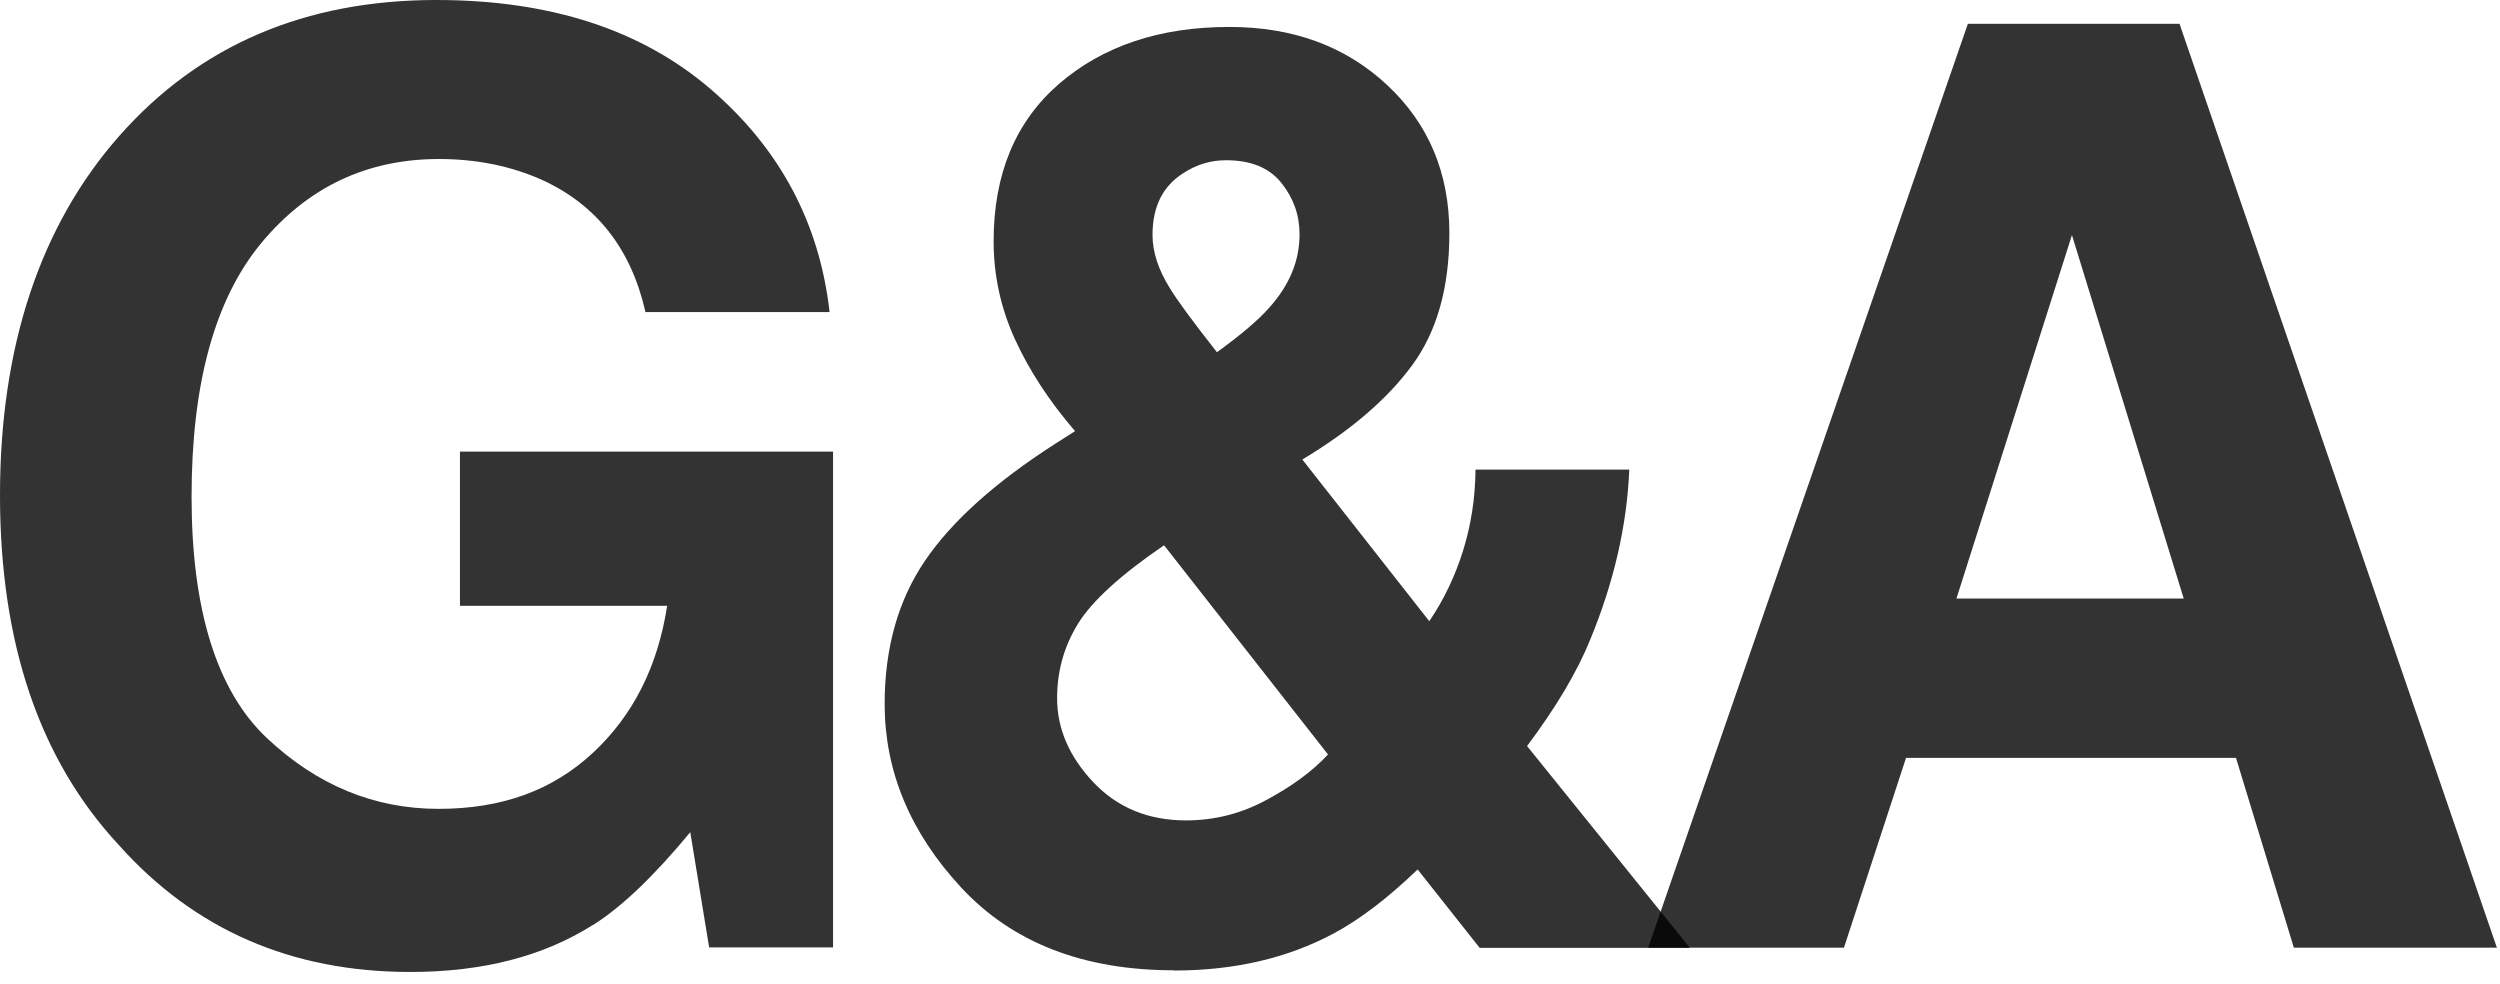
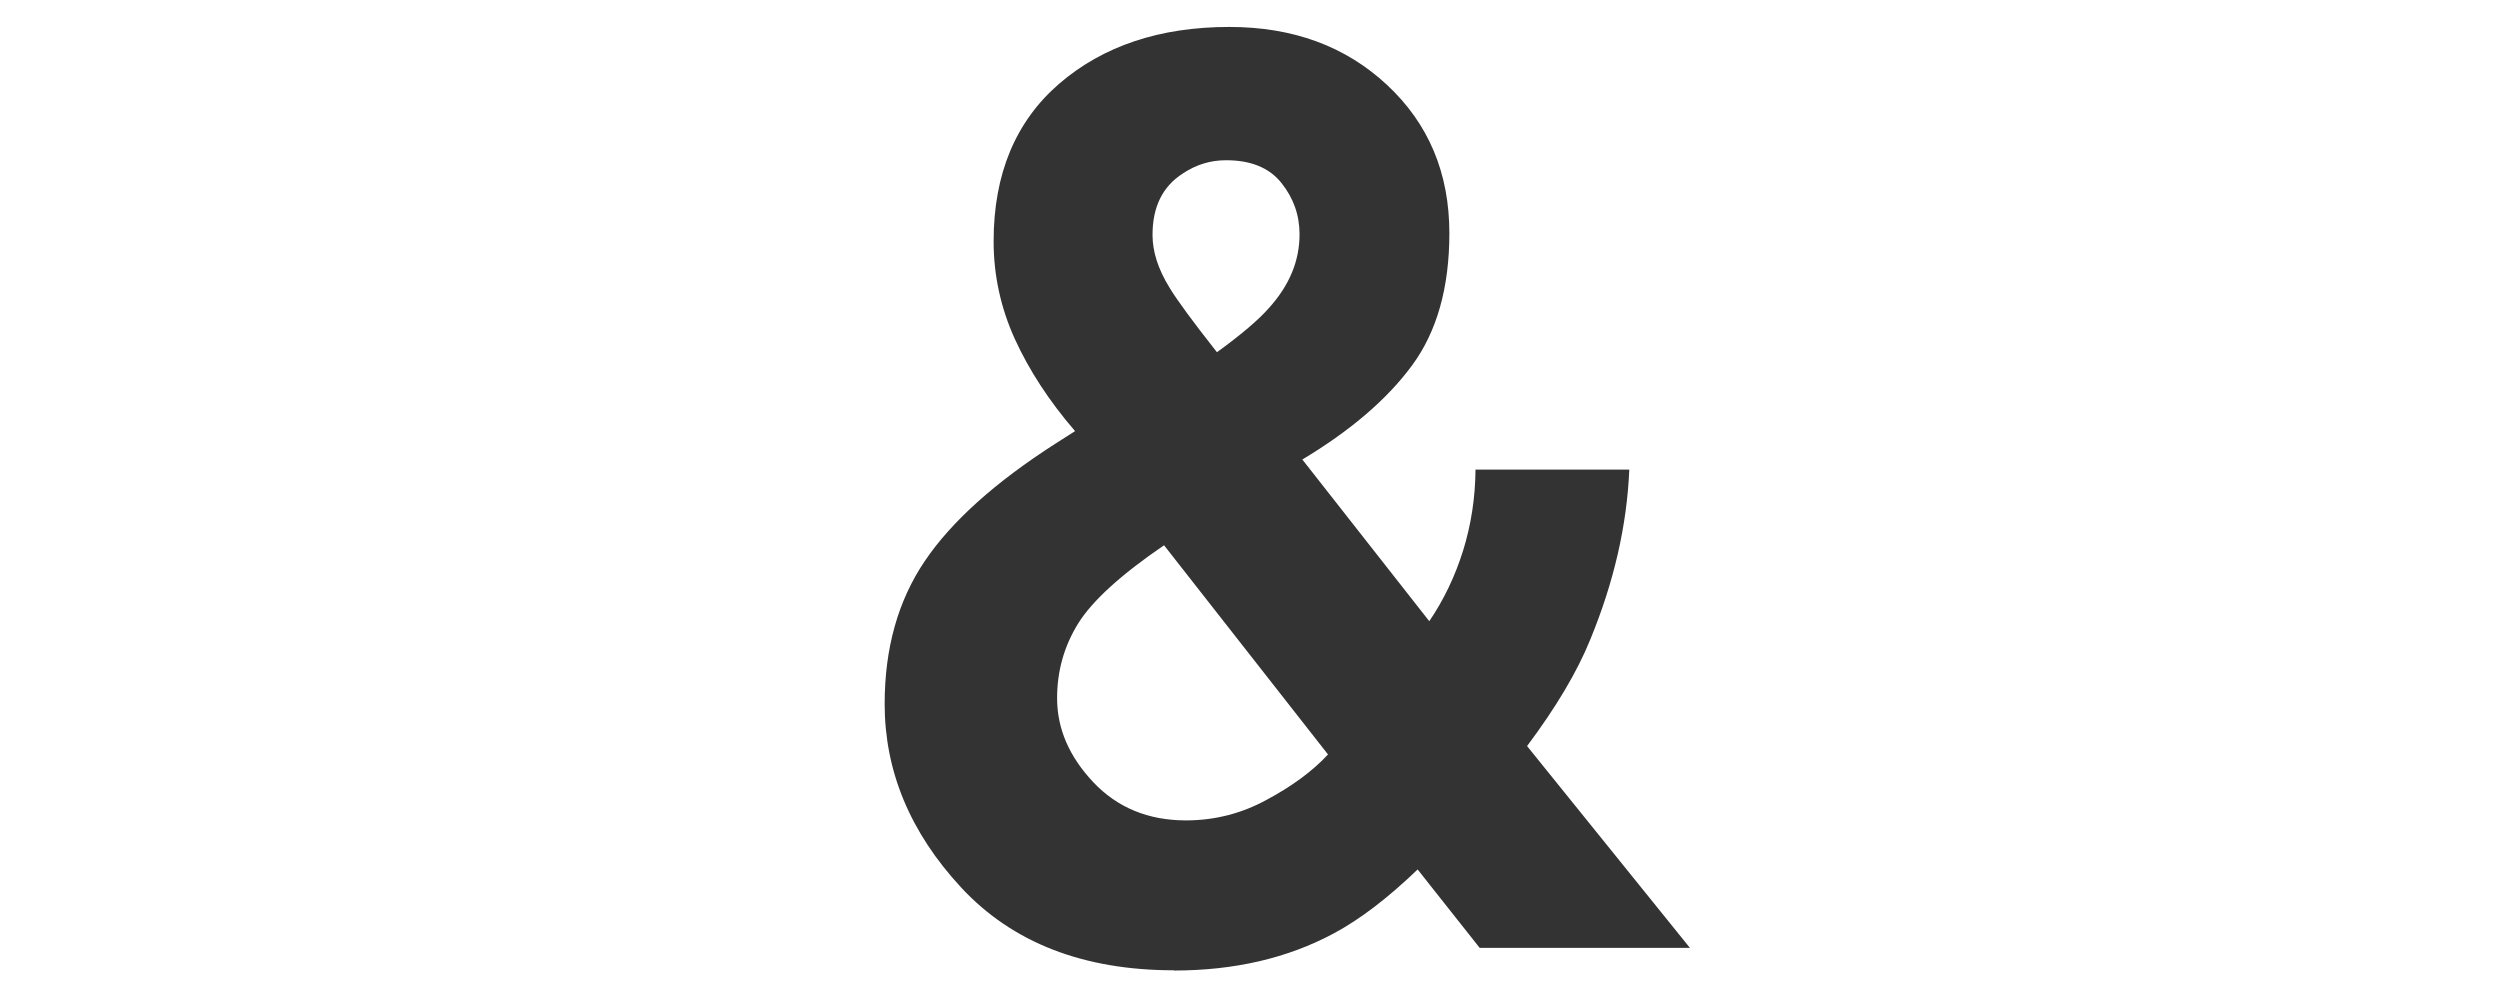
<svg xmlns="http://www.w3.org/2000/svg" width="94" height="37" viewBox="0 0 94 37" fill="none">
-   <path d="M22.286 34.782C20.426 35.958 18.145 36.546 15.425 36.546C10.959 36.546 7.3 34.954 4.457 31.761C1.483 28.558 -0 24.18 -0 18.617C-0 13.053 1.5 8.485 4.501 5.093C7.502 1.701 11.476 0 16.407 0C20.689 0 24.129 1.122 26.726 3.356C29.323 5.59 30.815 8.386 31.192 11.733H24.269C23.734 9.363 22.435 7.698 20.365 6.757C19.206 6.242 17.917 5.979 16.504 5.979C13.793 5.979 11.564 7.038 9.818 9.146C8.072 11.262 7.203 14.437 7.203 18.68C7.203 22.922 8.151 25.98 10.037 27.753C11.924 29.526 14.073 30.413 16.486 30.413C18.899 30.413 20.786 29.707 22.295 28.305C23.804 26.903 24.734 25.057 25.085 22.778H17.294V16.979H31.323V35.623H26.664L25.954 31.29C24.594 32.936 23.374 34.103 22.295 34.782H22.286Z" fill="black" fill-opacity="0.8" />
  <path d="M44.142 36.483C40.729 36.483 38.062 35.442 36.14 33.371C34.219 31.299 33.263 28.992 33.263 26.469C33.263 24.379 33.763 22.588 34.772 21.095C35.781 19.603 37.421 18.128 39.712 16.663L40.422 16.21C39.448 15.08 38.694 13.922 38.158 12.746C37.623 11.57 37.36 10.34 37.36 9.073C37.36 6.54 38.185 4.568 39.825 3.148C41.475 1.728 43.607 1.013 46.222 1.013C48.617 1.013 50.591 1.737 52.153 3.193C53.715 4.65 54.496 6.504 54.496 8.766C54.496 10.81 54.031 12.465 53.092 13.741C52.153 15.016 50.776 16.192 48.968 17.278L53.741 23.357C54.294 22.543 54.715 21.656 55.014 20.697C55.312 19.738 55.47 18.725 55.479 17.658H61.261C61.173 19.765 60.682 21.891 59.795 24.044C59.304 25.256 58.514 26.586 57.418 28.052L63.542 35.641H55.637L53.303 32.692C52.171 33.778 51.127 34.574 50.144 35.099C48.407 36.03 46.406 36.492 44.134 36.492L44.142 36.483ZM43.774 20.498C42.142 21.611 41.063 22.597 40.536 23.447C40.01 24.298 39.747 25.229 39.747 26.252C39.747 27.4 40.203 28.45 41.106 29.409C42.01 30.367 43.177 30.847 44.59 30.847C45.66 30.847 46.669 30.594 47.617 30.078C48.565 29.571 49.346 29.002 49.933 28.368L43.765 20.498H43.774ZM43.335 8.838C43.335 9.462 43.546 10.123 43.976 10.819C44.248 11.271 44.844 12.085 45.757 13.243C46.669 12.583 47.327 12.022 47.722 11.57C48.486 10.72 48.863 9.806 48.863 8.811C48.863 8.087 48.635 7.445 48.178 6.875C47.722 6.305 47.029 6.025 46.099 6.025C45.52 6.025 44.976 6.187 44.476 6.522C43.712 7.011 43.335 7.78 43.335 8.829V8.838Z" fill="black" fill-opacity="0.8" />
-   <path d="M84.073 28.495H71.667L69.333 35.632H61.971L73.992 0.896H81.95L93.883 35.632H86.249L84.073 28.495ZM82.108 22.506L77.905 8.838L73.562 22.506H82.108Z" fill="black" fill-opacity="0.8" />
</svg>